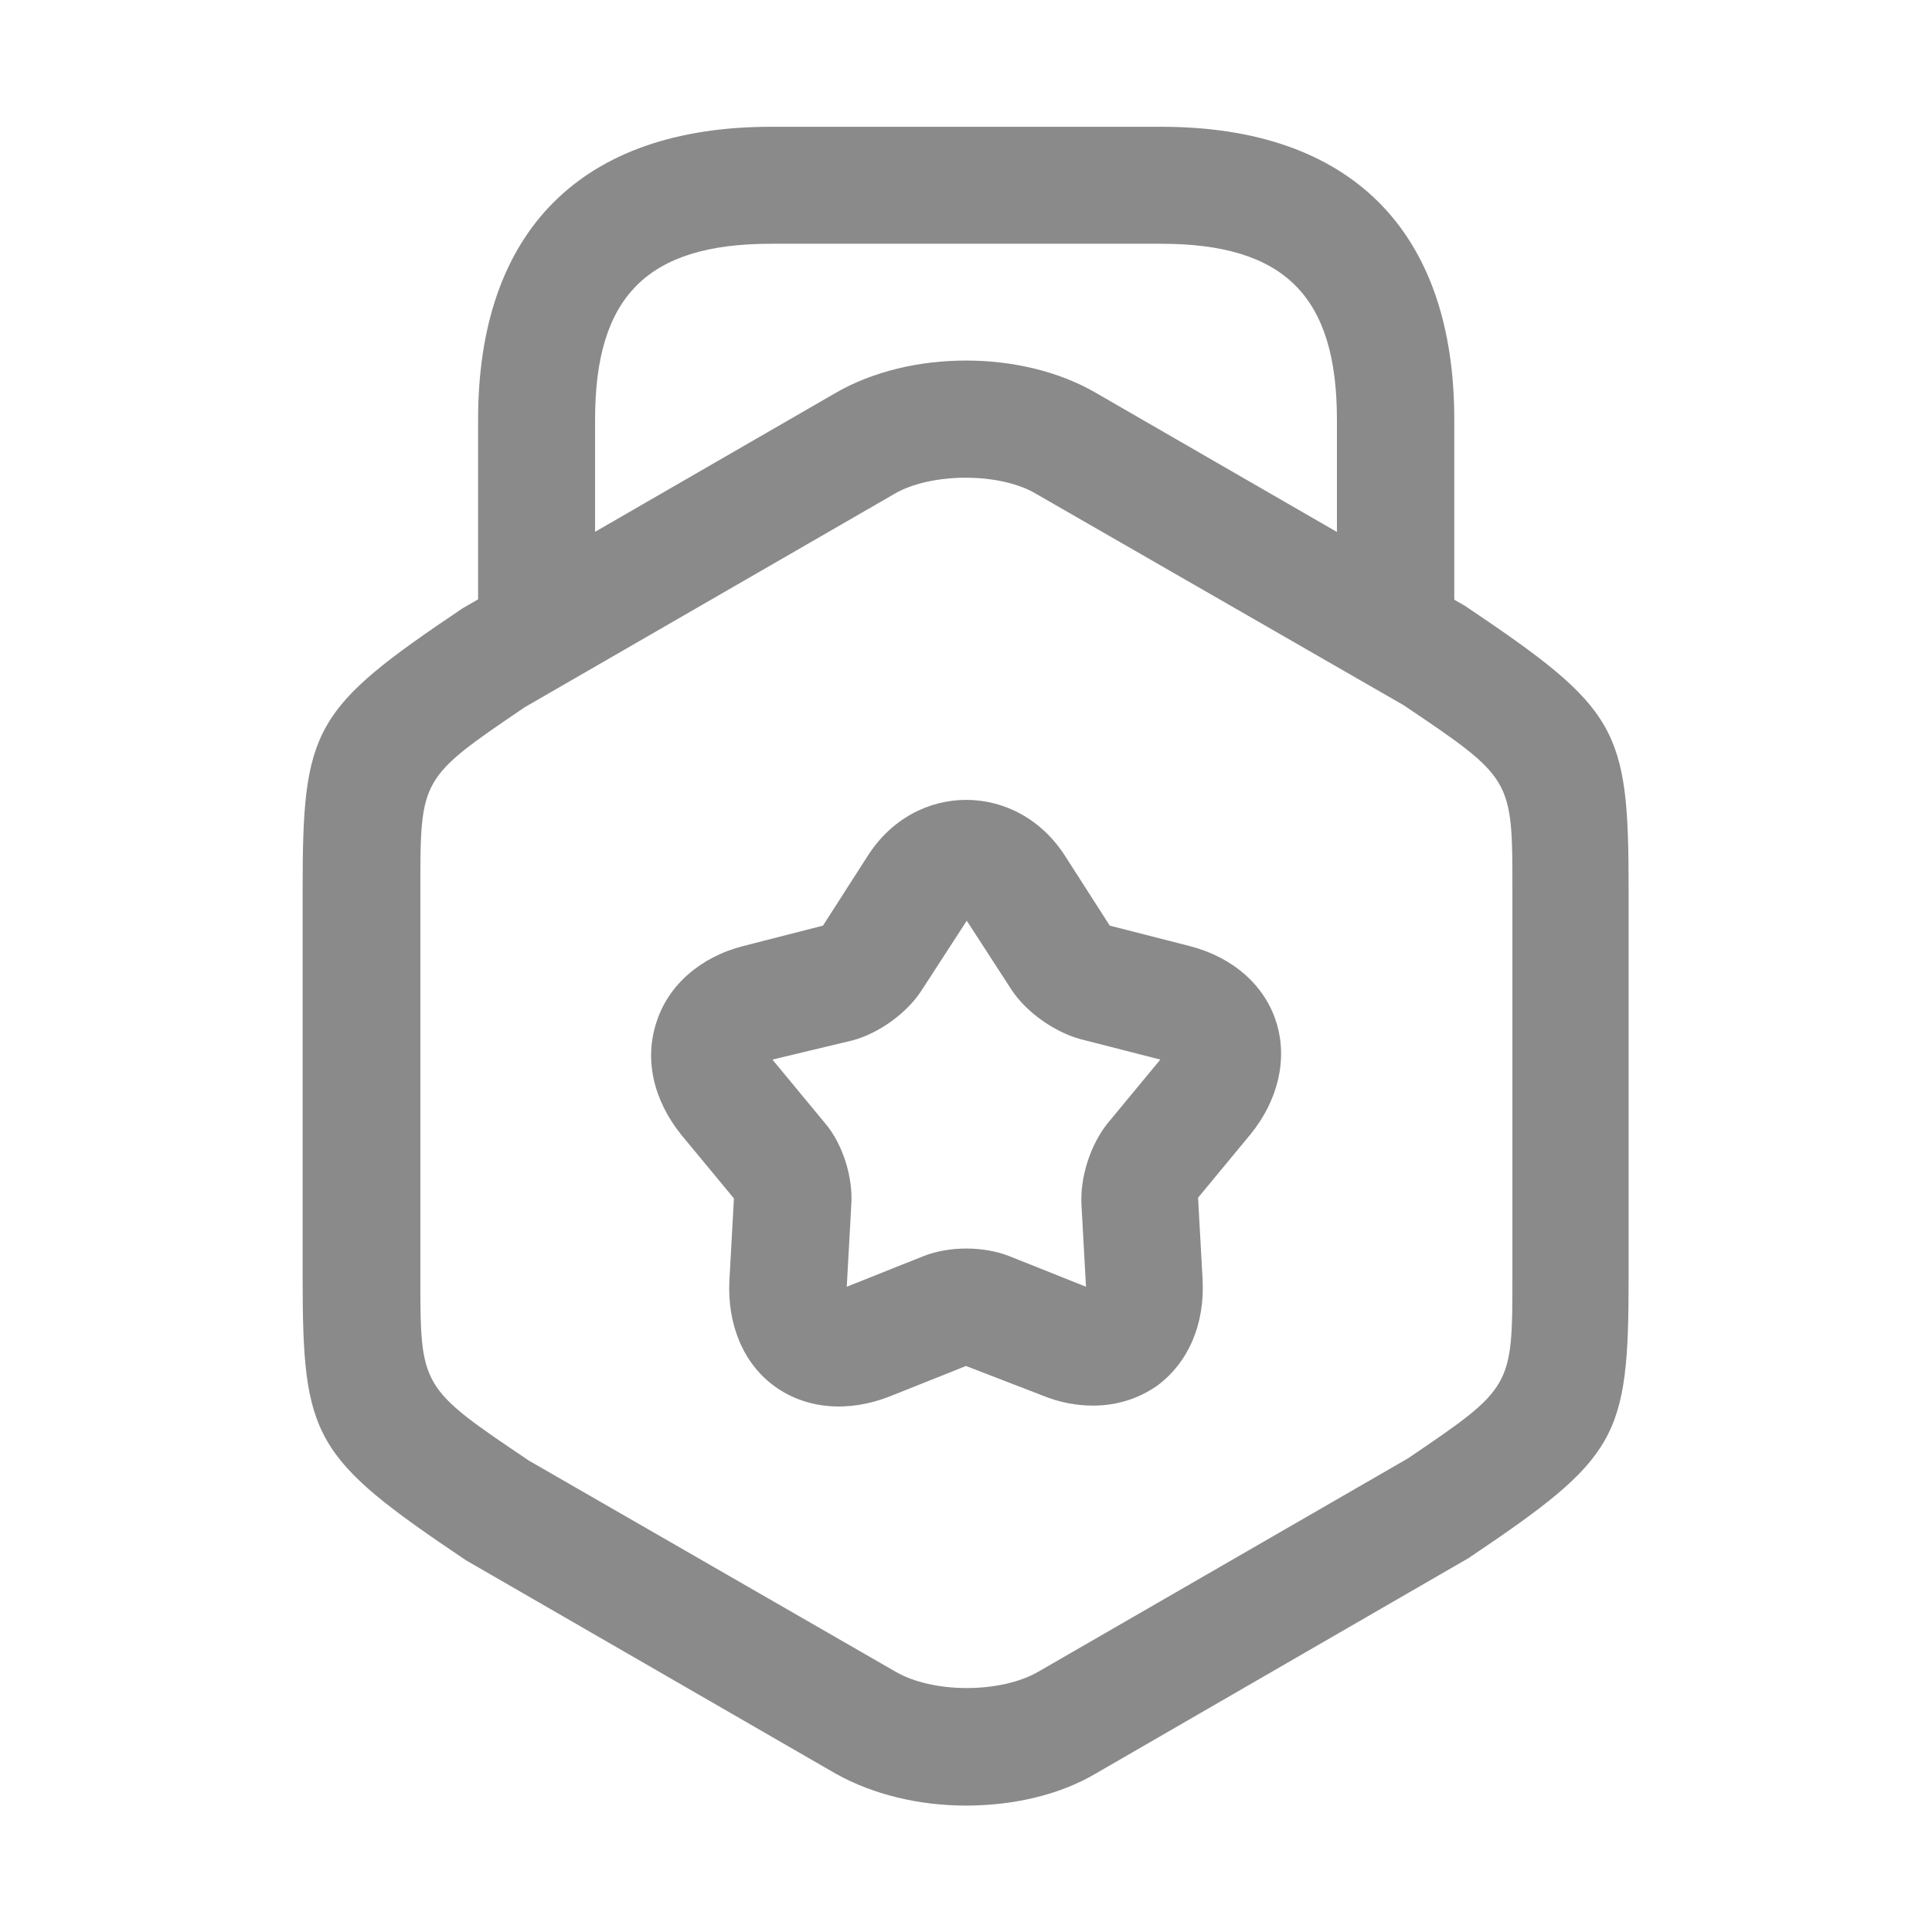
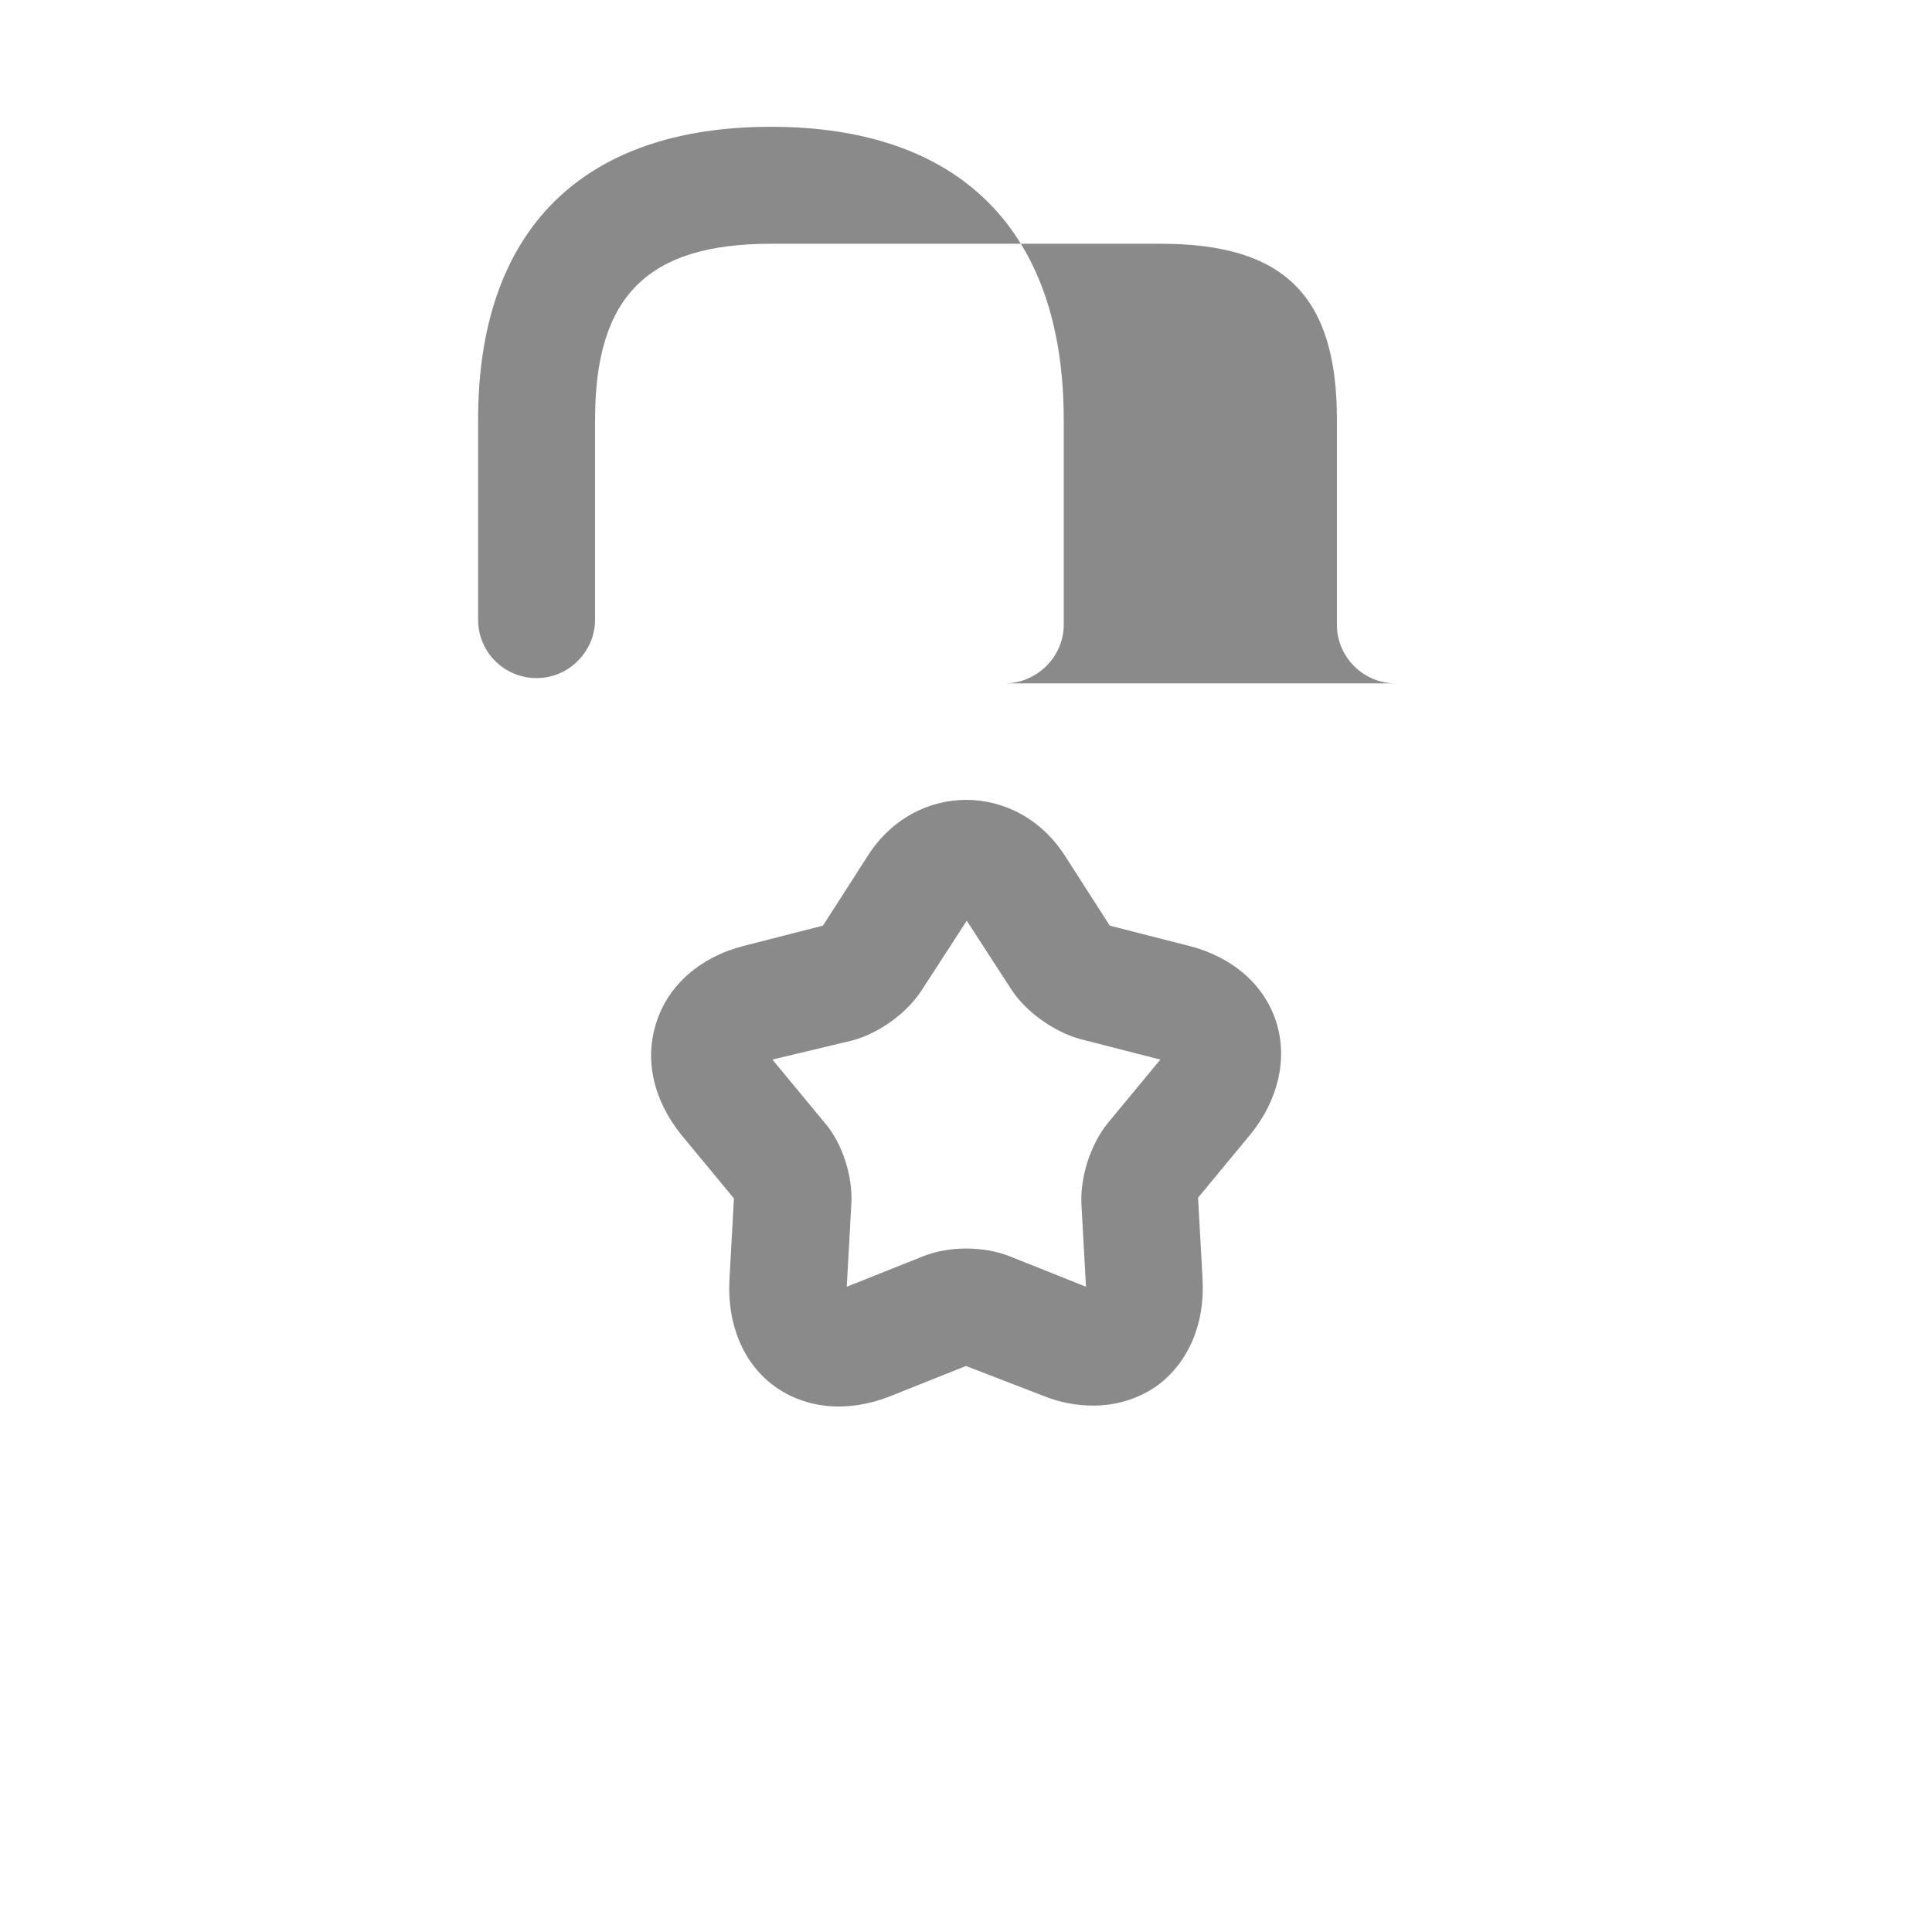
<svg xmlns="http://www.w3.org/2000/svg" height="200" width="200" data-sanitized-p-id="8299" version="1.1" viewBox="0 0 1024 1024" class="icon" data-sanitized-t="1717114400991">
-   <path fill="#8a8a8a" data-sanitized-p-id="8300" d="M512 957c-24.8 0-49.2-5.8-69.2-17l-195.8-113c-81.2-54.6-86.6-64.6-86.6-150.2V471.4c0-85.6 5.4-95.6 84.8-149l197.8-114.2c39.4-22.8 98.6-22.8 137.8 0l195.8 113c81.2 54.6 86.6 64.6 86.6 150.2v205.4c0 85.6-5.4 95.6-84.8 149L580.8 940c-19.6 11.6-44.4 17-68.8 17z m0-703.8c-14 0-28.2 2.8-38 8.6l-195.8 113c-55.4 37.6-55.4 37.6-55.4 96.4v205.4c0 58.8 0 58.8 57.6 97.6l194.2 111.8c19.8 11.6 55.8 11.6 75.8 0l195.8-113c55.4-37.6 55.4-37.6 55.4-96.4V471.4c0-58.8 0-58.8-57.6-97.6L549.6 262c-9.4-5.8-23.6-8.8-37.6-8.8z" />
-   <path fill="#8a8a8a" data-sanitized-p-id="8301" d="M739.6 362.2c-17 0-31-14-31-31v-108.8c0-65.4-27.8-93.2-93.2-93.2H408.6c-65.4 0-93.2 27.8-93.2 93.2v106c0 17-14 31-31 31s-31-13.6-31-31v-106c0-100.2 55-155.2 155.2-155.2h207c100.2 0 155.2 55 155.2 155.2v108.8c0 16.8-14.2 31-31.2 31zM579.4 745c-8.6 0-17.8-1.6-27-5.4L512 724l-40.6 16.2c-22 8.6-44.2 6.6-60.8-5.4-16.6-12-25.2-32.8-24-56.2l2.4-43.4-27.8-33.6c-15-18.6-19.8-40.2-13.2-60 6.2-19.4 23.2-34.4 46-40.2l42.2-10.8 23.6-36.8c25.2-39.8 79.4-39.8 104.8 0l23.6 36.8 42.2 10.8c22.8 5.8 39.8 20.6 46 40.2 6.2 19.4 1.2 41.4-13.6 59.6l-27.8 33.6 2.4 43.4c1.2 23.6-7.4 43.8-24 56.2-10 7-21.6 10.6-34 10.6z m-170-183.4l27.8 33.6c9.6 11.2 15 29 14 43.4l-2.4 43.4 40.6-16.2c13.6-5.4 31.8-5.4 45.6 0l40.6 16.2-2.4-43.4c-0.8-14.4 4.6-31.8 14-43.4l27.8-33.6-42.2-10.8c-14-3.8-29-14.4-36.8-26.4L512.4 488l-23.6 36.4c-7.8 12.4-22.8 23.2-36.8 27l-42.6 10.2z" />
+   <path fill="#8a8a8a" data-sanitized-p-id="8301" d="M739.6 362.2c-17 0-31-14-31-31v-108.8c0-65.4-27.8-93.2-93.2-93.2H408.6c-65.4 0-93.2 27.8-93.2 93.2v106c0 17-14 31-31 31s-31-13.6-31-31v-106c0-100.2 55-155.2 155.2-155.2c100.2 0 155.2 55 155.2 155.2v108.8c0 16.8-14.2 31-31.2 31zM579.4 745c-8.6 0-17.8-1.6-27-5.4L512 724l-40.6 16.2c-22 8.6-44.2 6.6-60.8-5.4-16.6-12-25.2-32.8-24-56.2l2.4-43.4-27.8-33.6c-15-18.6-19.8-40.2-13.2-60 6.2-19.4 23.2-34.4 46-40.2l42.2-10.8 23.6-36.8c25.2-39.8 79.4-39.8 104.8 0l23.6 36.8 42.2 10.8c22.8 5.8 39.8 20.6 46 40.2 6.2 19.4 1.2 41.4-13.6 59.6l-27.8 33.6 2.4 43.4c1.2 23.6-7.4 43.8-24 56.2-10 7-21.6 10.6-34 10.6z m-170-183.4l27.8 33.6c9.6 11.2 15 29 14 43.4l-2.4 43.4 40.6-16.2c13.6-5.4 31.8-5.4 45.6 0l40.6 16.2-2.4-43.4c-0.8-14.4 4.6-31.8 14-43.4l27.8-33.6-42.2-10.8c-14-3.8-29-14.4-36.8-26.4L512.4 488l-23.6 36.4c-7.8 12.4-22.8 23.2-36.8 27l-42.6 10.2z" />
</svg>